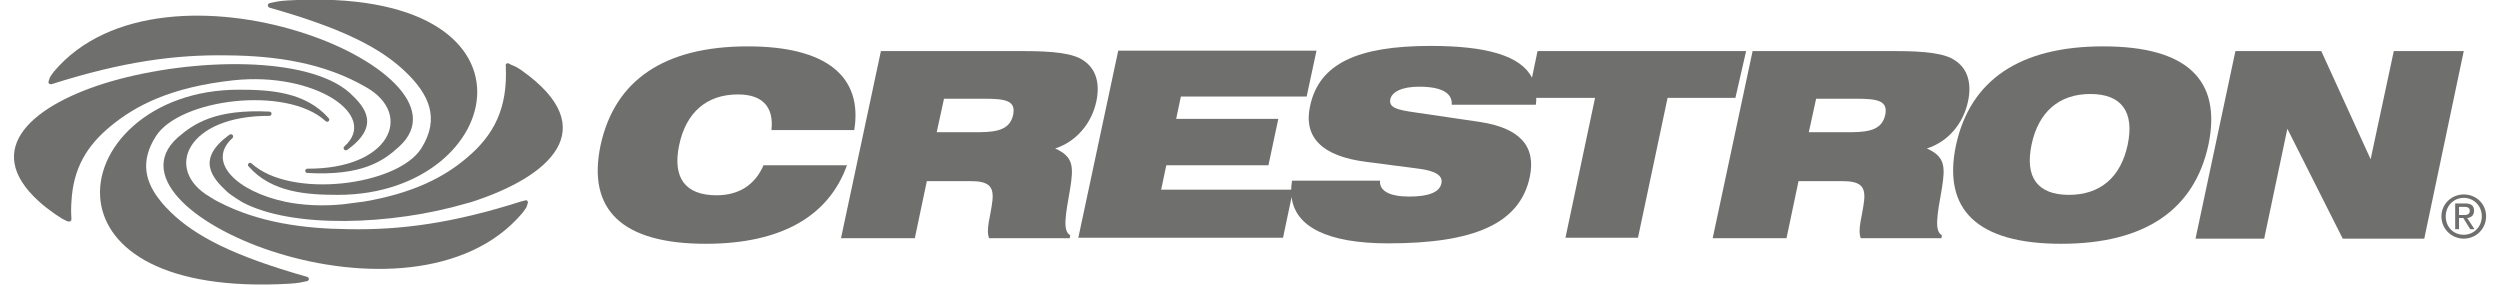
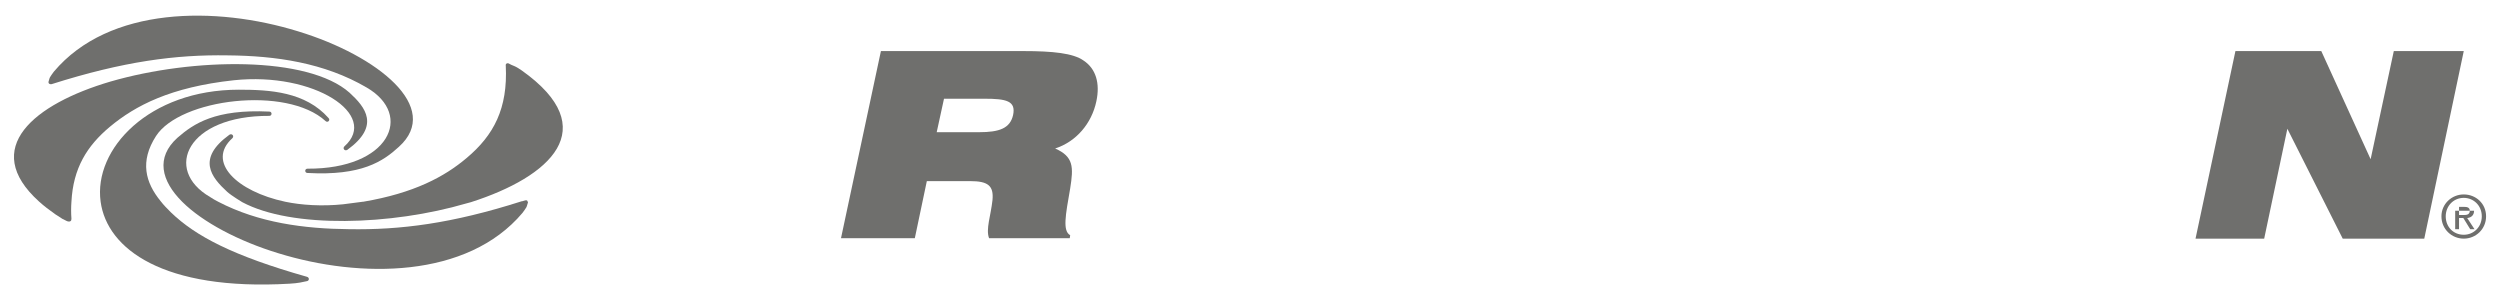
<svg xmlns="http://www.w3.org/2000/svg" width="123" height="14" viewBox="0 0 123 14" fill="none">
  <g clip-path="url(#clip0_2256_7468)">
    <path d="M25.665 3.463C25.538 3.379 25.412 3.294 25.306 3.252C25.201 3.21 25.095 3.167 25.032 3.125C24.947 3.083 24.863 3.146 24.884 3.231C24.989 5.342 24.293 6.652 22.962 7.771C21.864 8.7 20.365 9.502 17.873 9.925H17.852C17.535 9.967 17.219 10.009 16.881 10.051C15.846 10.157 14.832 10.094 14.03 9.925C11.644 9.418 10.145 7.961 11.433 6.799C11.538 6.694 11.412 6.546 11.285 6.63C9.659 7.813 10.398 8.721 11.179 9.439C11.391 9.629 11.918 9.946 11.918 9.946C14.368 11.255 19.267 11.086 22.941 10.009C23.026 9.988 23.11 9.967 23.173 9.946C27.059 8.7 29.719 6.335 25.665 3.463Z" fill="#6F6F6D" />
-     <path d="M13.27 0.38C16.923 1.415 18.76 2.386 19.964 3.547C21.083 4.624 21.674 5.807 20.724 7.306C19.542 9.143 14.305 9.798 12.383 8.045C12.278 7.94 12.13 8.087 12.236 8.193C13.376 9.481 15.107 9.587 16.649 9.587C24.969 9.566 27.376 -0.739 14.157 0.021C13.735 0.042 13.481 0.106 13.291 0.148C13.143 0.169 13.143 0.338 13.27 0.38Z" fill="#6F6F6D" />
    <path d="M2.544 4.139C6.07 3.02 8.646 2.682 11.201 2.724C13.566 2.745 15.952 3.083 18.043 4.308C20.366 5.659 19.162 8.32 15.129 8.299C14.981 8.299 14.981 8.51 15.129 8.51C17.79 8.658 18.845 7.94 19.627 7.222C21.759 5.3 18.613 2.745 14.664 1.541C10.631 0.296 5.373 0.296 2.649 3.526C2.565 3.632 2.501 3.738 2.459 3.801C2.417 3.885 2.417 3.949 2.396 3.991C2.354 4.097 2.438 4.16 2.544 4.139Z" fill="#6F6F6D" />
    <path d="M5.416 6.229C6.661 5.195 8.393 4.287 11.497 3.949C15.467 3.526 18.677 5.659 16.945 7.201C16.839 7.306 16.966 7.454 17.093 7.37C18.719 6.187 17.98 5.279 17.198 4.561C15.15 2.745 9.512 2.83 5.437 4.012C1.699 5.11 -1.004 7.285 1.931 9.925C2.164 10.136 2.417 10.326 2.713 10.537C2.839 10.621 2.966 10.706 3.072 10.769C3.177 10.812 3.262 10.875 3.346 10.896C3.452 10.917 3.515 10.875 3.515 10.769C3.494 10.474 3.494 10.199 3.515 9.925C3.6 8.278 4.275 7.179 5.416 6.229Z" fill="#6F6F6D" />
    <path d="M25.834 9.861C25.792 9.882 25.729 9.882 25.686 9.903H25.665C22.223 11.002 19.689 11.318 17.176 11.276C14.959 11.255 12.721 10.959 10.736 9.925C10.609 9.861 10.461 9.777 10.335 9.692C8.012 8.341 9.216 5.68 13.249 5.701C13.397 5.701 13.397 5.49 13.249 5.49C10.588 5.363 9.532 6.081 8.73 6.778C7.653 7.75 7.928 8.89 8.962 9.925C9.976 10.938 11.75 11.867 13.692 12.459C17.725 13.704 22.983 13.704 25.707 10.474C25.792 10.368 25.855 10.262 25.897 10.199C25.94 10.115 25.94 10.051 25.961 10.009C25.982 9.967 25.982 9.946 25.961 9.925C25.961 9.861 25.897 9.84 25.834 9.861Z" fill="#6F6F6D" />
    <path d="M15.108 13.62C11.455 12.585 9.618 11.614 8.414 10.453C8.224 10.262 8.055 10.094 7.908 9.903C7.147 8.974 6.873 7.94 7.675 6.694C8.858 4.857 14.095 4.202 16.016 5.955C16.122 6.06 16.27 5.913 16.164 5.807C15.024 4.519 13.292 4.413 11.751 4.413C7.337 4.413 4.592 7.327 4.951 9.925C5.268 12.247 8.034 14.317 14.242 13.958C14.665 13.937 14.918 13.873 15.108 13.831C15.214 13.81 15.235 13.662 15.108 13.62Z" fill="#6F6F6D" />
-     <path d="M37.575 8.109C37.152 9.101 36.35 9.608 35.252 9.608C33.71 9.608 33.077 8.742 33.415 7.137C33.753 5.532 34.766 4.646 36.308 4.646C37.511 4.646 38.081 5.258 37.955 6.398H42.03C42.453 3.759 40.658 2.281 36.793 2.281C32.676 2.281 30.247 3.949 29.55 7.137C28.875 10.326 30.606 11.994 34.724 11.994C38.398 11.994 40.763 10.664 41.671 8.13H37.575V8.109Z" fill="#6F6F6D" />
-     <path d="M103.479 2.281C99.361 2.281 96.933 3.949 96.236 7.137C95.56 10.326 97.292 11.994 101.41 11.994C105.527 11.994 107.956 10.326 108.652 7.137C109.328 3.928 107.597 2.281 103.479 2.281ZM104.683 7.116C104.345 8.721 103.331 9.587 101.79 9.587C100.248 9.587 99.615 8.721 99.953 7.116C100.29 5.511 101.304 4.624 102.845 4.624C104.387 4.624 105.02 5.511 104.683 7.116Z" fill="#6F6F6D" />
    <path d="M117.775 2.513L116.635 7.834L114.207 2.513H109.983L108.02 11.741H111.398L112.538 6.335L115.262 11.741H119.274L121.217 2.513H117.775Z" fill="#6F6F6D" />
-     <path d="M96.828 4.983C97.018 4.097 96.807 3.379 96.194 2.977C95.688 2.618 94.695 2.513 93.238 2.513H86.228L84.264 11.72H87.896L88.487 8.911H90.62C91.507 8.911 91.781 9.143 91.718 9.84C91.633 10.621 91.38 11.276 91.549 11.72H95.519L95.54 11.572C95.16 11.361 95.307 10.6 95.54 9.27C95.709 8.214 95.709 7.707 94.801 7.306C95.856 6.968 96.596 6.081 96.828 4.983ZM92.752 5.659C92.605 6.314 92.077 6.504 91.084 6.504H88.994L89.353 4.857H91.338C92.393 4.857 92.9 4.962 92.752 5.659Z" fill="#6F6F6D" />
-     <path d="M85.909 2.513H75.647L75.373 3.822C74.823 2.745 73.155 2.259 70.389 2.259C66.799 2.259 64.899 3.125 64.456 5.216C64.118 6.757 65.047 7.686 67.201 7.961L69.798 8.299C70.621 8.404 71.001 8.636 70.917 9.017C70.832 9.46 70.284 9.671 69.333 9.671C68.341 9.671 67.855 9.376 67.897 8.89H63.569C63.547 9.038 63.526 9.185 63.526 9.333H57.128L57.382 8.13H62.407L62.893 5.849H57.867L58.099 4.751H64.287L64.772 2.492H55.017L53.053 11.698H63.125L63.547 9.692C63.716 11.149 65.3 11.973 68.299 11.973C72.543 11.973 74.781 11.002 75.267 8.7C75.584 7.179 74.76 6.293 72.796 5.997L69.629 5.532C68.742 5.406 68.32 5.3 68.404 4.878C68.489 4.519 68.974 4.265 69.819 4.265C70.938 4.265 71.466 4.582 71.424 5.152H75.562C75.584 5.026 75.584 4.92 75.584 4.814H78.477L77.02 11.698H80.588L82.045 4.814H85.382L85.909 2.513Z" fill="#6F6F6D" />
    <path d="M53.941 4.983C54.131 4.097 53.92 3.379 53.308 2.977C52.801 2.618 51.808 2.513 50.351 2.513H43.341L41.377 11.72H45.009L45.6 8.911H47.733C48.62 8.911 48.894 9.143 48.831 9.84C48.746 10.621 48.493 11.276 48.662 11.72H52.632L52.653 11.572C52.273 11.361 52.421 10.6 52.653 9.27C52.822 8.214 52.822 7.707 51.914 7.306C52.949 6.968 53.709 6.081 53.941 4.983ZM49.844 5.659C49.697 6.314 49.169 6.504 48.176 6.504H46.086L46.445 4.857H48.43C49.507 4.857 49.992 4.962 49.844 5.659Z" fill="#6F6F6D" />
-     <path d="M121.724 10.368C121.724 10.115 121.576 10.009 121.281 10.009H120.795V11.276H120.985V10.727H121.196L121.534 11.276H121.745L121.386 10.727C121.576 10.706 121.724 10.6 121.724 10.368ZM120.985 10.558V10.178H121.238C121.365 10.178 121.513 10.199 121.513 10.368C121.513 10.558 121.365 10.579 121.217 10.579H120.985V10.558Z" fill="#6F6F6D" />
+     <path d="M121.724 10.368H120.795V11.276H120.985V10.727H121.196L121.534 11.276H121.745L121.386 10.727C121.576 10.706 121.724 10.6 121.724 10.368ZM120.985 10.558V10.178H121.238C121.365 10.178 121.513 10.199 121.513 10.368C121.513 10.558 121.365 10.579 121.217 10.579H120.985V10.558Z" fill="#6F6F6D" />
    <path d="M121.217 9.566C120.626 9.566 120.119 10.03 120.119 10.643C120.119 11.276 120.626 11.741 121.217 11.741C121.808 11.741 122.315 11.276 122.315 10.643C122.315 10.009 121.808 9.566 121.217 9.566ZM121.217 11.55C120.71 11.55 120.33 11.17 120.33 10.643C120.33 10.136 120.71 9.735 121.217 9.735C121.703 9.735 122.104 10.115 122.104 10.643C122.104 11.17 121.703 11.55 121.217 11.55Z" fill="#6F6F6D" />
  </g>
  <defs>
    <clipPath id="clip0_2256_7468">
      <rect width="121.629" height="14" fill="white" transform="translate(0.686)" />
    </clipPath>
  </defs>
</svg>